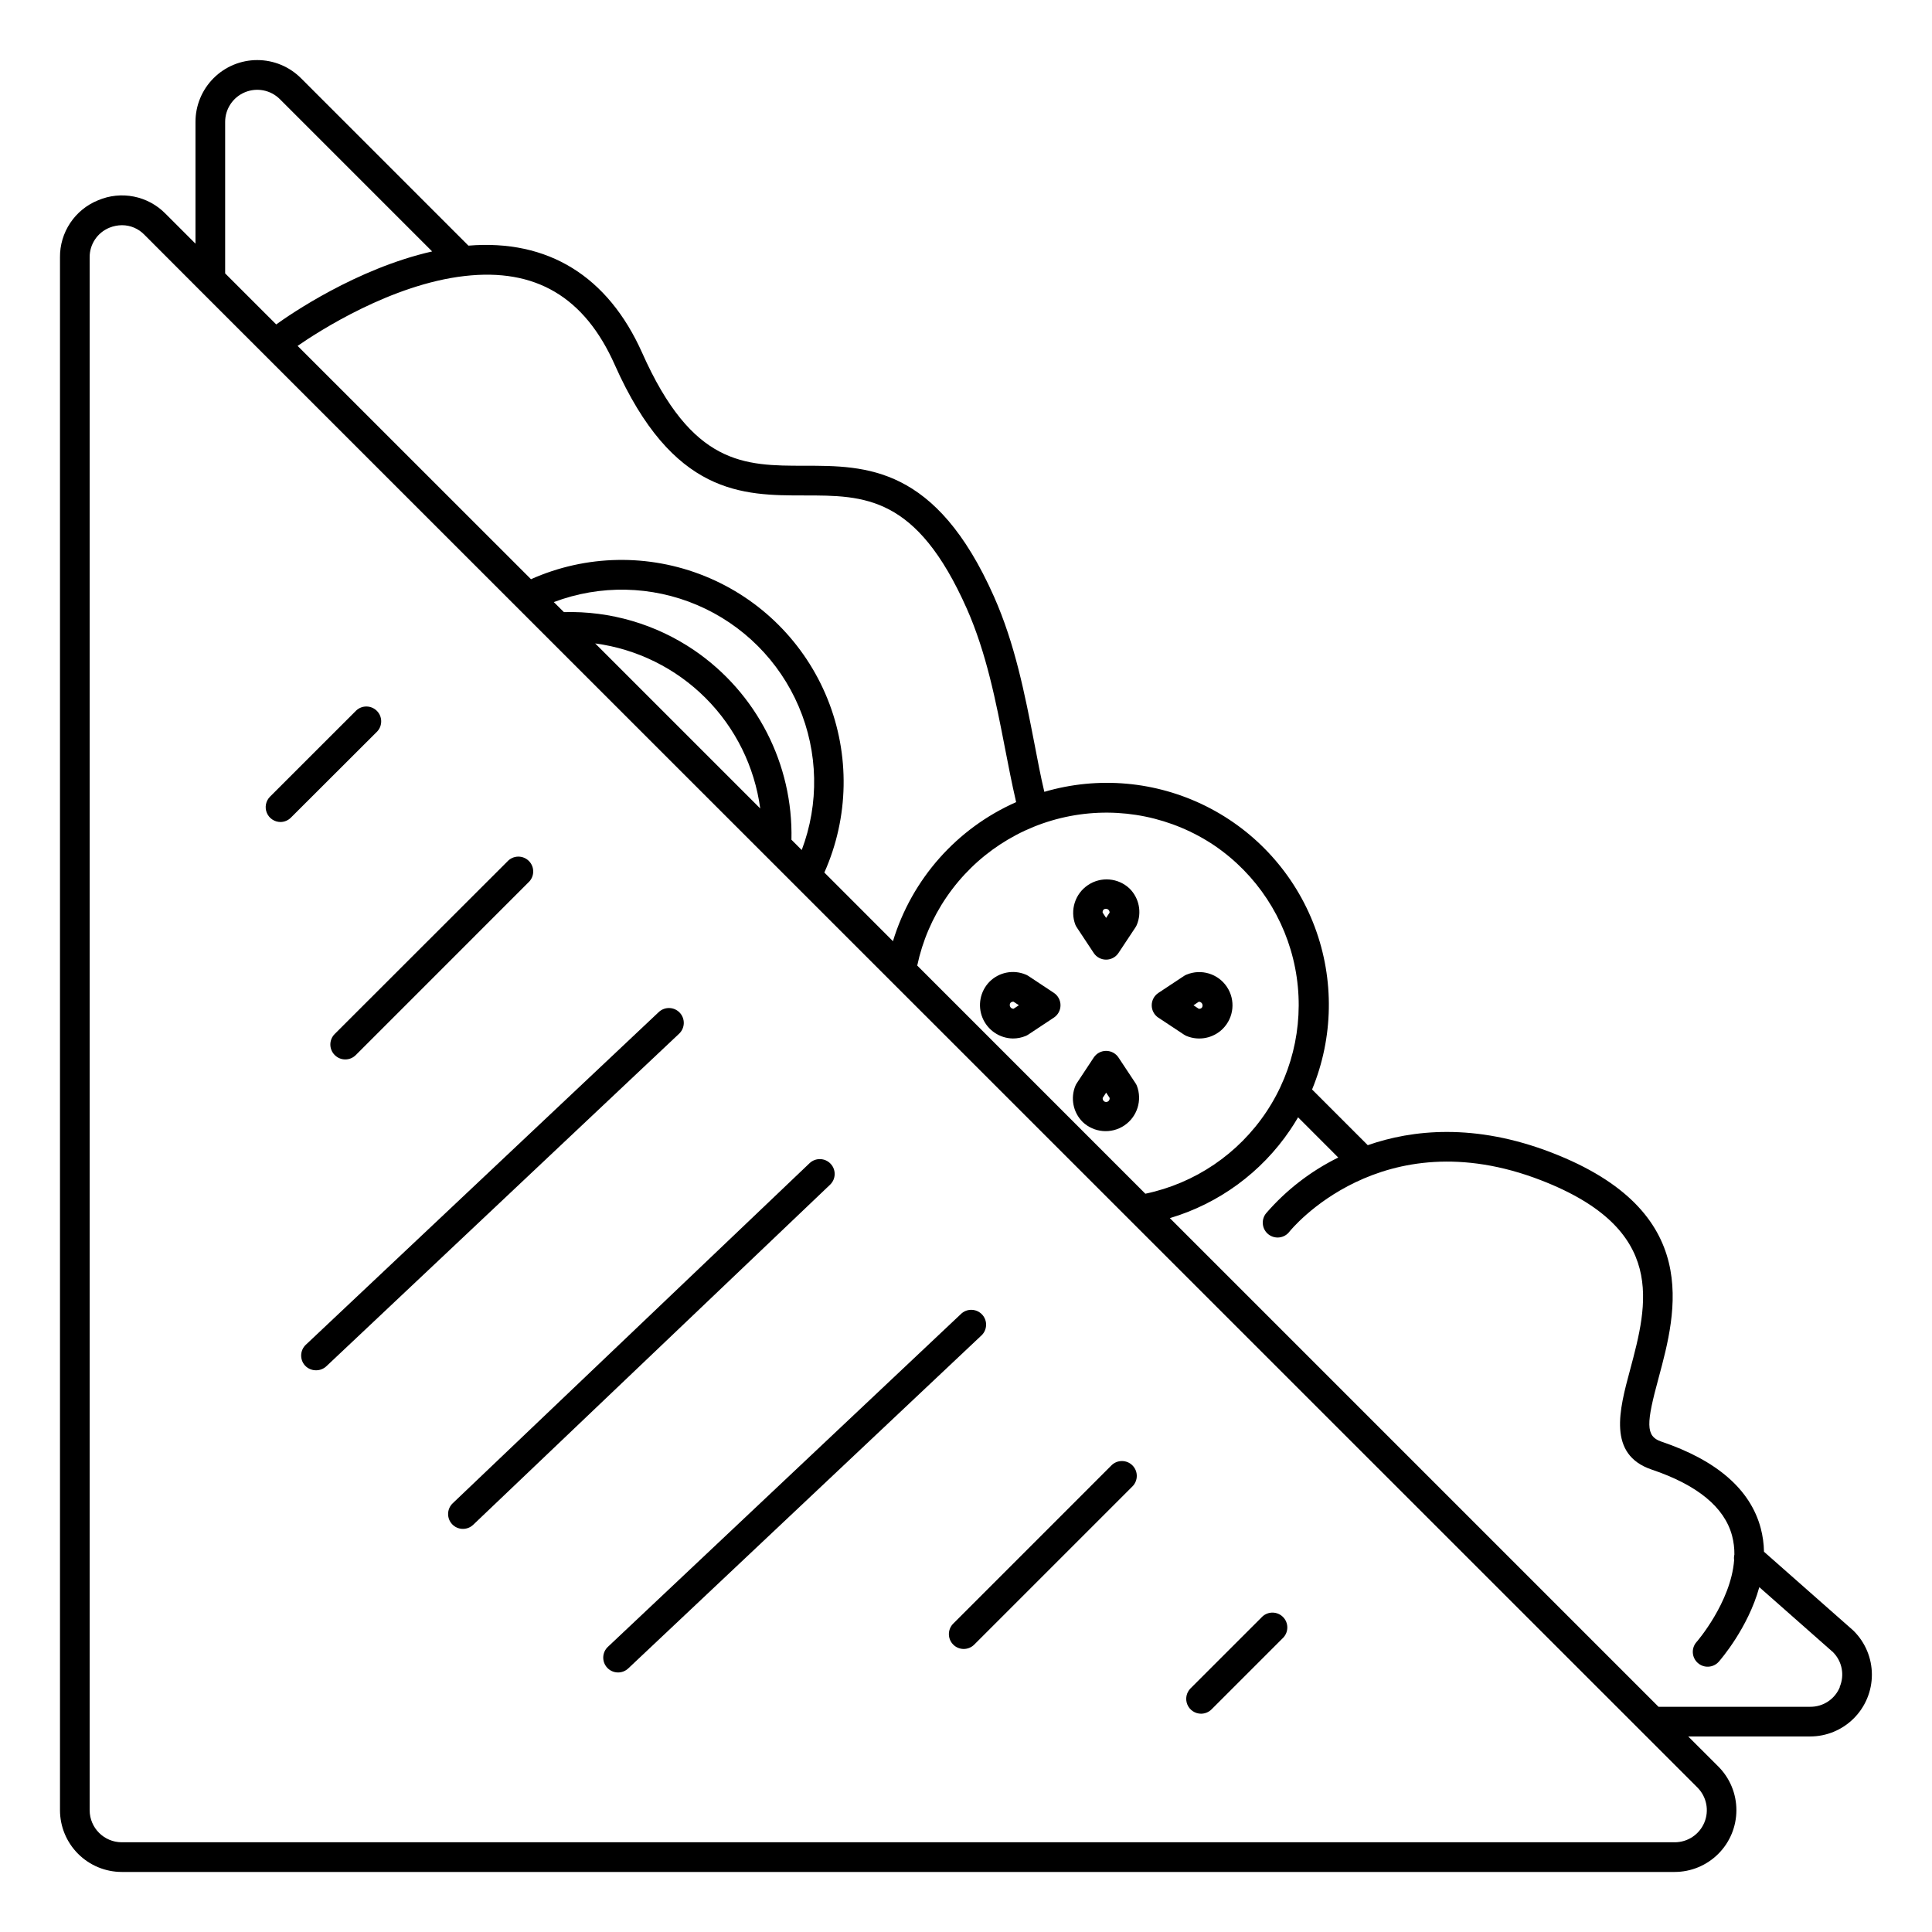
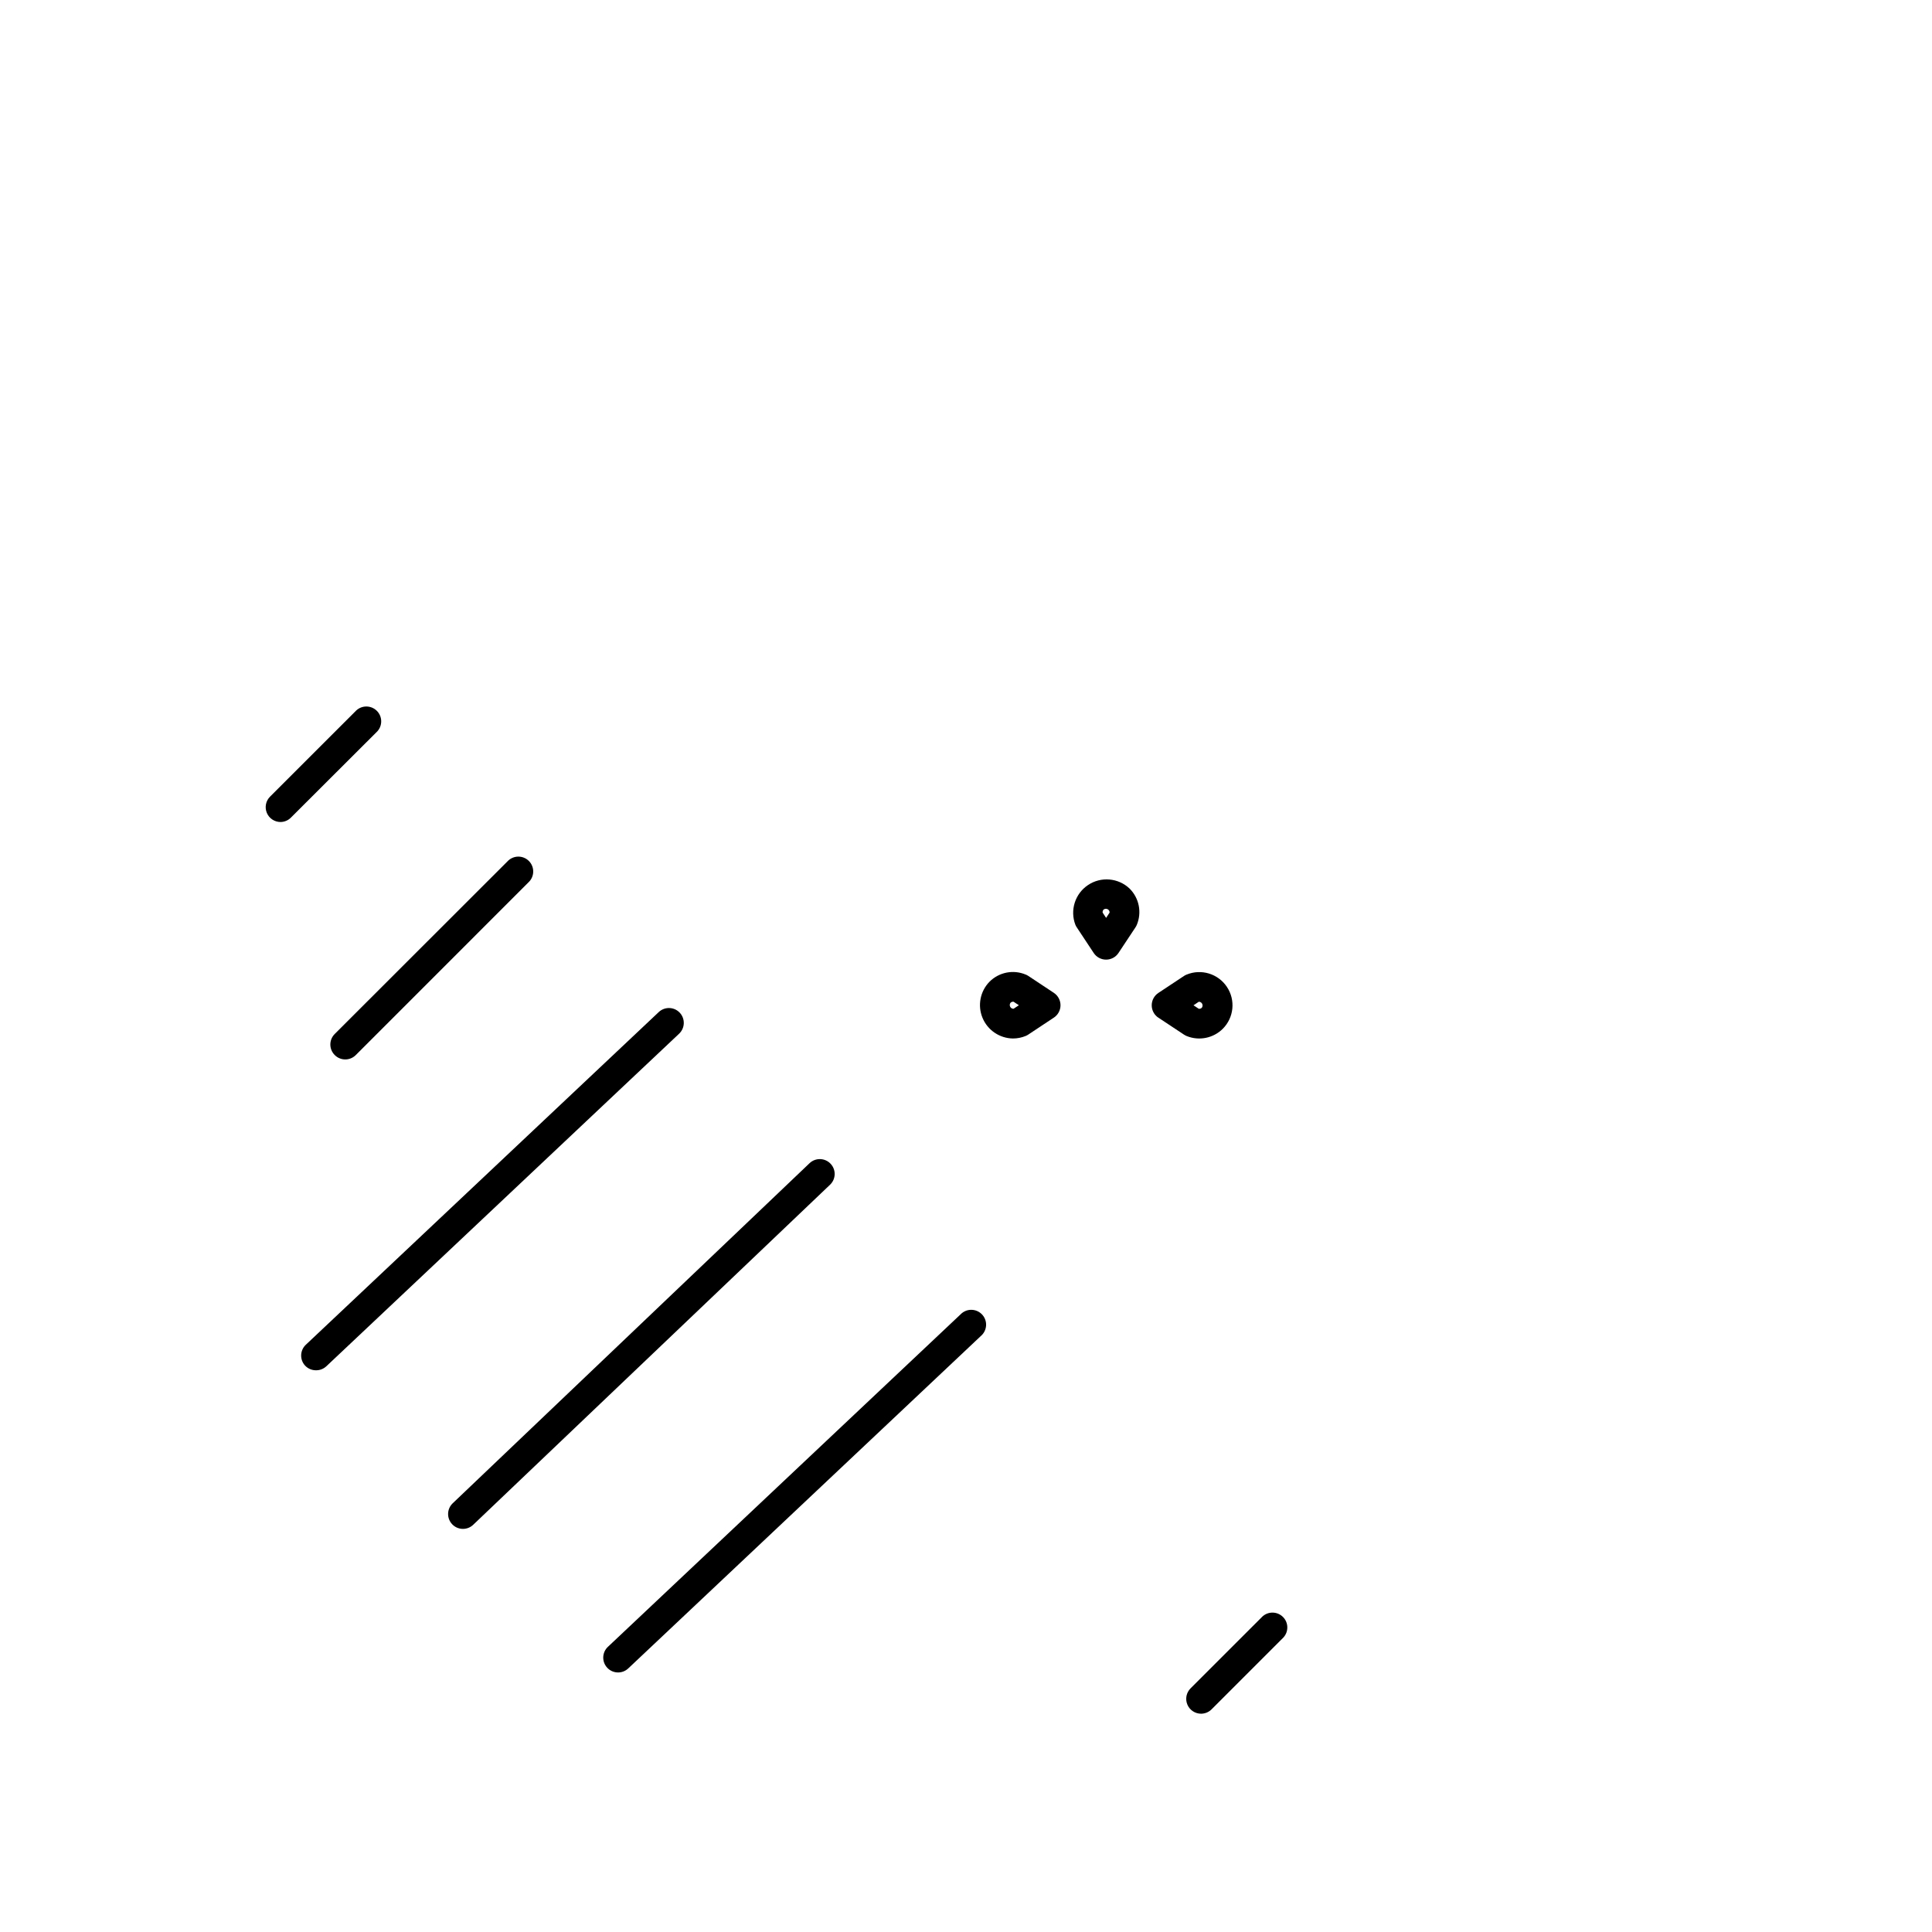
<svg xmlns="http://www.w3.org/2000/svg" fill="#000000" width="800px" height="800px" version="1.1" viewBox="144 144 512 512">
  <g>
-     <path d="m396.62 579.84c1.535 1.535 4.023 1.535 5.559 0l41.93-41.93v0.004c1.535-1.539 1.535-4.031 0-5.57-1.539-1.539-4.035-1.539-5.57 0l-41.918 41.93v-0.004c-0.742 0.738-1.156 1.742-1.156 2.785 0 1.047 0.414 2.047 1.156 2.785z" />
    <path d="m462.3 598.15c1.039-0.004 2.039-0.418 2.773-1.152l19.059-19.059c1.41-1.559 1.352-3.945-0.133-5.43-1.484-1.48-3.871-1.539-5.426-0.133l-19.059 19.051c-1.129 1.125-1.465 2.82-0.855 4.293 0.609 1.469 2.047 2.43 3.641 2.43z" />
    <path d="m304.93 585.98c0.715 0.762 1.703 1.207 2.75 1.238 1.043 0.031 2.059-0.355 2.816-1.074l93.48-88.129v0.004c0.809-0.703 1.293-1.703 1.348-2.773 0.055-1.07-0.332-2.113-1.066-2.894-0.734-0.777-1.754-1.227-2.824-1.238-1.07-0.012-2.098 0.414-2.848 1.18l-93.48 88.129v-0.004c-1.582 1.488-1.664 3.977-0.176 5.562z" />
    <path d="m263.84 547.95c0.719 0.758 1.711 1.195 2.758 1.219 1.043 0.023 2.055-0.367 2.809-1.09l94.594-90.145c1.551-1.504 1.598-3.977 0.105-5.539-1.488-1.562-3.961-1.637-5.539-0.16l-94.59 90.145c-0.758 0.723-1.199 1.711-1.223 2.758-0.027 1.043 0.363 2.055 1.086 2.812z" />
    <path d="m224.85 505.9c0.762 0.812 1.836 1.262 2.949 1.238 1.004 0 1.969-0.383 2.699-1.074l93.48-88.129-0.004 0.004c1.582-1.492 1.656-3.984 0.164-5.566-1.492-1.582-3.984-1.652-5.566-0.16l-93.52 88.156c-1.57 1.477-1.664 3.941-0.203 5.531z" />
    <path d="m232.72 423.61c1.535 1.535 4.023 1.535 5.559 0l45.738-45.746c0.797-0.723 1.266-1.742 1.289-2.82 0.027-1.074-0.387-2.117-1.148-2.879-0.766-0.762-1.805-1.18-2.883-1.152-1.078 0.027-2.094 0.496-2.82 1.293l-45.734 45.695c-0.754 0.742-1.176 1.75-1.176 2.805 0 1.055 0.422 2.066 1.176 2.805z" />
    <path d="m218.35 361.84c1.051-0.012 2.055-0.445 2.785-1.203l22.867-22.828c1.41-1.555 1.352-3.941-0.133-5.426-1.484-1.484-3.871-1.543-5.426-0.133l-22.879 22.867c-1.125 1.125-1.465 2.82-0.855 4.293 0.609 1.473 2.047 2.43 3.641 2.43z" />
-     <path d="m635.27 576.23-0.176-0.168-23.617-20.832c-0.039-2.109-0.328-4.207-0.867-6.246-2.734-10.254-11.621-17.977-26.391-22.965-4.184-1.418-3.938-4.859-0.668-16.867 4.734-17.586 11.887-44.152-28.359-59.699-20.379-7.871-36.949-6.07-48.719-1.969l-14.762-14.762h0.004c5.668-13.742 5.926-29.121 0.719-43.047-5.207-13.926-15.496-25.359-28.793-32.008s-28.621-8.012-42.883-3.824c-0.984-4.121-1.781-8.402-2.656-12.941-2.508-12.898-5.106-26.234-10.707-38.848-15.391-34.629-33.898-34.629-50.184-34.629-15.961 0-29.738 0-43.039-29.941-9.094-20.336-24.965-30.109-46.035-28.387l-44.379-44.379c-3.07-3.07-7.234-4.797-11.578-4.797-4.344-0.004-8.512 1.723-11.582 4.797-3.07 3.07-4.797 7.238-4.793 11.582v32.273l-7.949-7.949h-0.004c-2.269-2.316-5.191-3.898-8.375-4.531-3.184-0.633-6.484-0.293-9.473 0.98-3.012 1.211-5.586 3.305-7.391 6.008-1.801 2.699-2.75 5.879-2.715 9.125v411.51c0.004 4.34 1.73 8.5 4.801 11.57 3.07 3.07 7.231 4.797 11.574 4.801h411.51-0.004c4.344 0.004 8.512-1.723 11.582-4.793 3.074-3.07 4.801-7.234 4.801-11.582 0-4.344-1.727-8.508-4.801-11.578l-7.961-7.949h32.285v-0.004c4.344 0.004 8.512-1.723 11.582-4.793 3.074-3.07 4.801-7.238 4.801-11.582s-1.727-8.508-4.801-11.578zm-169.35-208.1c11.086 7.586 18.742 19.23 21.309 32.414 2.566 13.188-0.156 26.852-7.586 38.043-7.43 11.191-18.965 19.012-32.113 21.762l-60.457-60.469v0.004c1.379-6.5 4.016-12.664 7.766-18.145 7.644-11.199 19.414-18.918 32.734-21.469 13.32-2.547 27.105 0.277 38.348 7.859zm-159-127.45c15.379 34.617 33.898 34.617 50.234 34.617 15.949 0 29.727 0 43.039 29.953 5.234 11.809 7.742 24.688 10.164 37.156 0.926 4.742 1.789 9.219 2.805 13.598 0 0.188 0.09 0.375 0.137 0.562h0.004c-15.734 6.945-27.66 20.402-32.66 36.859l-18.184-18.195v0.004c6.516-14.594 6.82-31.207 0.836-46.027-5.981-14.816-17.73-26.566-32.547-32.547-14.82-5.981-31.434-5.68-46.027 0.836l-61.852-61.832c5.512-3.816 24.785-16.297 44.281-18.52 18.754-2.144 31.77 5.539 39.77 23.535zm21.09 75.672c-10.172-6.934-22.266-10.48-34.57-10.137l-2.676-2.656c12.301-4.648 25.922-4.367 38.02 0.793 12.098 5.16 21.73 14.793 26.891 26.891 5.16 12.094 5.441 25.719 0.793 38.02l-2.727-2.727c0.473-20.004-9.211-38.891-25.73-50.184zm17.457 41.898-43.738-43.738h-0.004c11.078 1.484 21.363 6.57 29.266 14.473 7.902 7.902 12.988 18.188 14.477 29.266zm-141.8-181.95c0-3.438 2.07-6.539 5.25-7.856 3.176-1.316 6.832-0.59 9.266 1.844l40.344 40.344c-20.102 4.555-37.766 16.777-41.328 19.344l-13.531-13.527zm390.17 441.41c2.438 2.438 3.164 6.106 1.832 9.285-1.328 3.184-4.445 5.246-7.894 5.227h-411.51c-4.691-0.012-8.492-3.809-8.504-8.5v-411.51c-0.035-3.453 2.047-6.574 5.246-7.871 1.059-0.43 2.191-0.652 3.336-0.66 2.227 0.004 4.356 0.91 5.902 2.508l14.703 14.723zm37.758-26.648h-0.004c-1.289 3.203-4.414 5.289-7.871 5.254h-40.195l-129.5-129.5c12.992-3.859 24.242-12.098 31.844-23.32 0.758-1.113 1.457-2.242 2.137-3.394l10.648 10.656h-0.004c-7.293 3.594-13.793 8.613-19.109 14.762-0.672 0.816-0.988 1.871-0.871 2.926 0.113 1.055 0.648 2.016 1.48 2.668 0.832 0.656 1.895 0.945 2.945 0.809s2-0.695 2.637-1.543c0.246-0.305 24.195-30.012 66.625-13.609 33.633 13 28.301 32.816 23.617 50.312-2.824 10.488-6.031 22.387 5.746 26.371 12.113 4.082 19.277 9.977 21.293 17.504v0.004c0.43 1.633 0.641 3.316 0.621 5.008-0.117 0.488-0.141 0.996-0.07 1.496-0.855 11.16-9.898 21.648-10.008 21.738-1.395 1.633-1.223 4.086 0.391 5.508 1.613 1.422 4.066 1.285 5.516-0.305 0.441-0.5 7.785-8.934 10.773-19.797l19.551 17.25c2.402 2.426 3.094 6.062 1.754 9.199z" />
-     <path d="m430.91 441.33c3 2.856 7.582 3.246 11.027 0.945 3.441-2.305 4.828-6.684 3.34-10.551-0.098-0.23-0.215-0.453-0.355-0.66l-4.508-6.809c-0.727-1.102-1.961-1.762-3.281-1.762-1.32 0-2.551 0.66-3.281 1.762l-4.496 6.809c-0.141 0.207-0.258 0.43-0.355 0.66-1.371 3.293-0.617 7.086 1.91 9.605zm6.231-7.766 0.926 1.398h-0.004c0.035 0.293-0.062 0.582-0.266 0.797-0.172 0.176-0.41 0.277-0.656 0.277-0.25 0-0.488-0.102-0.66-0.277-0.199-0.215-0.293-0.508-0.258-0.797z" />
    <path d="m429.35 389.75 4.496 6.801c0.73 1.102 1.961 1.762 3.281 1.762 1.32 0 2.555-0.66 3.281-1.762l4.508-6.801c0.137-0.211 0.258-0.434 0.355-0.668 1.367-3.289 0.613-7.078-1.91-9.594-3-2.856-7.582-3.25-11.023-0.945-3.445 2.301-4.832 6.684-3.344 10.551 0.102 0.227 0.219 0.449 0.355 0.656zm7.113-4.703c0.301-0.234 0.711-0.277 1.051-0.109 0.344 0.172 0.555 0.527 0.543 0.906l-0.926 1.406-0.926-1.406h0.004c-0.039-0.289 0.055-0.582 0.254-0.797z" />
    <path d="m450.98 413.69 6.809 4.508v-0.004c0.207 0.137 0.43 0.258 0.66 0.355 3.293 1.352 7.078 0.602 9.602-1.91 2.969-2.973 3.422-7.625 1.086-11.113-2.336-3.492-6.809-4.848-10.688-3.242-0.23 0.09-0.453 0.207-0.66 0.344l-6.809 4.508c-1.102 0.73-1.762 1.961-1.762 3.281 0 1.32 0.66 2.555 1.762 3.281zm10.707-4.211v-0.004c0.379-0.008 0.734 0.203 0.902 0.547 0.172 0.34 0.129 0.75-0.105 1.051-0.215 0.203-0.508 0.301-0.797 0.266l-1.398-0.926z" />
    <path d="m412.44 419.21c1.156 0 2.305-0.227 3.375-0.668 0.234-0.098 0.457-0.215 0.668-0.355l6.801-4.508v0.004c1.098-0.73 1.762-1.961 1.762-3.281s-0.664-2.555-1.762-3.285l-6.801-4.508v0.004c-0.211-0.141-0.434-0.258-0.668-0.344-3.289-1.379-7.082-0.621-9.594 1.906-2.473 2.535-3.195 6.297-1.844 9.566 1.355 3.269 4.523 5.422 8.062 5.469zm-0.633-9.477c0.215-0.203 0.508-0.301 0.801-0.266l1.406 0.934-1.406 0.926v0.004c-0.383 0.008-0.738-0.203-0.906-0.547-0.172-0.34-0.129-0.75 0.105-1.051z" />
  </g>
</svg>